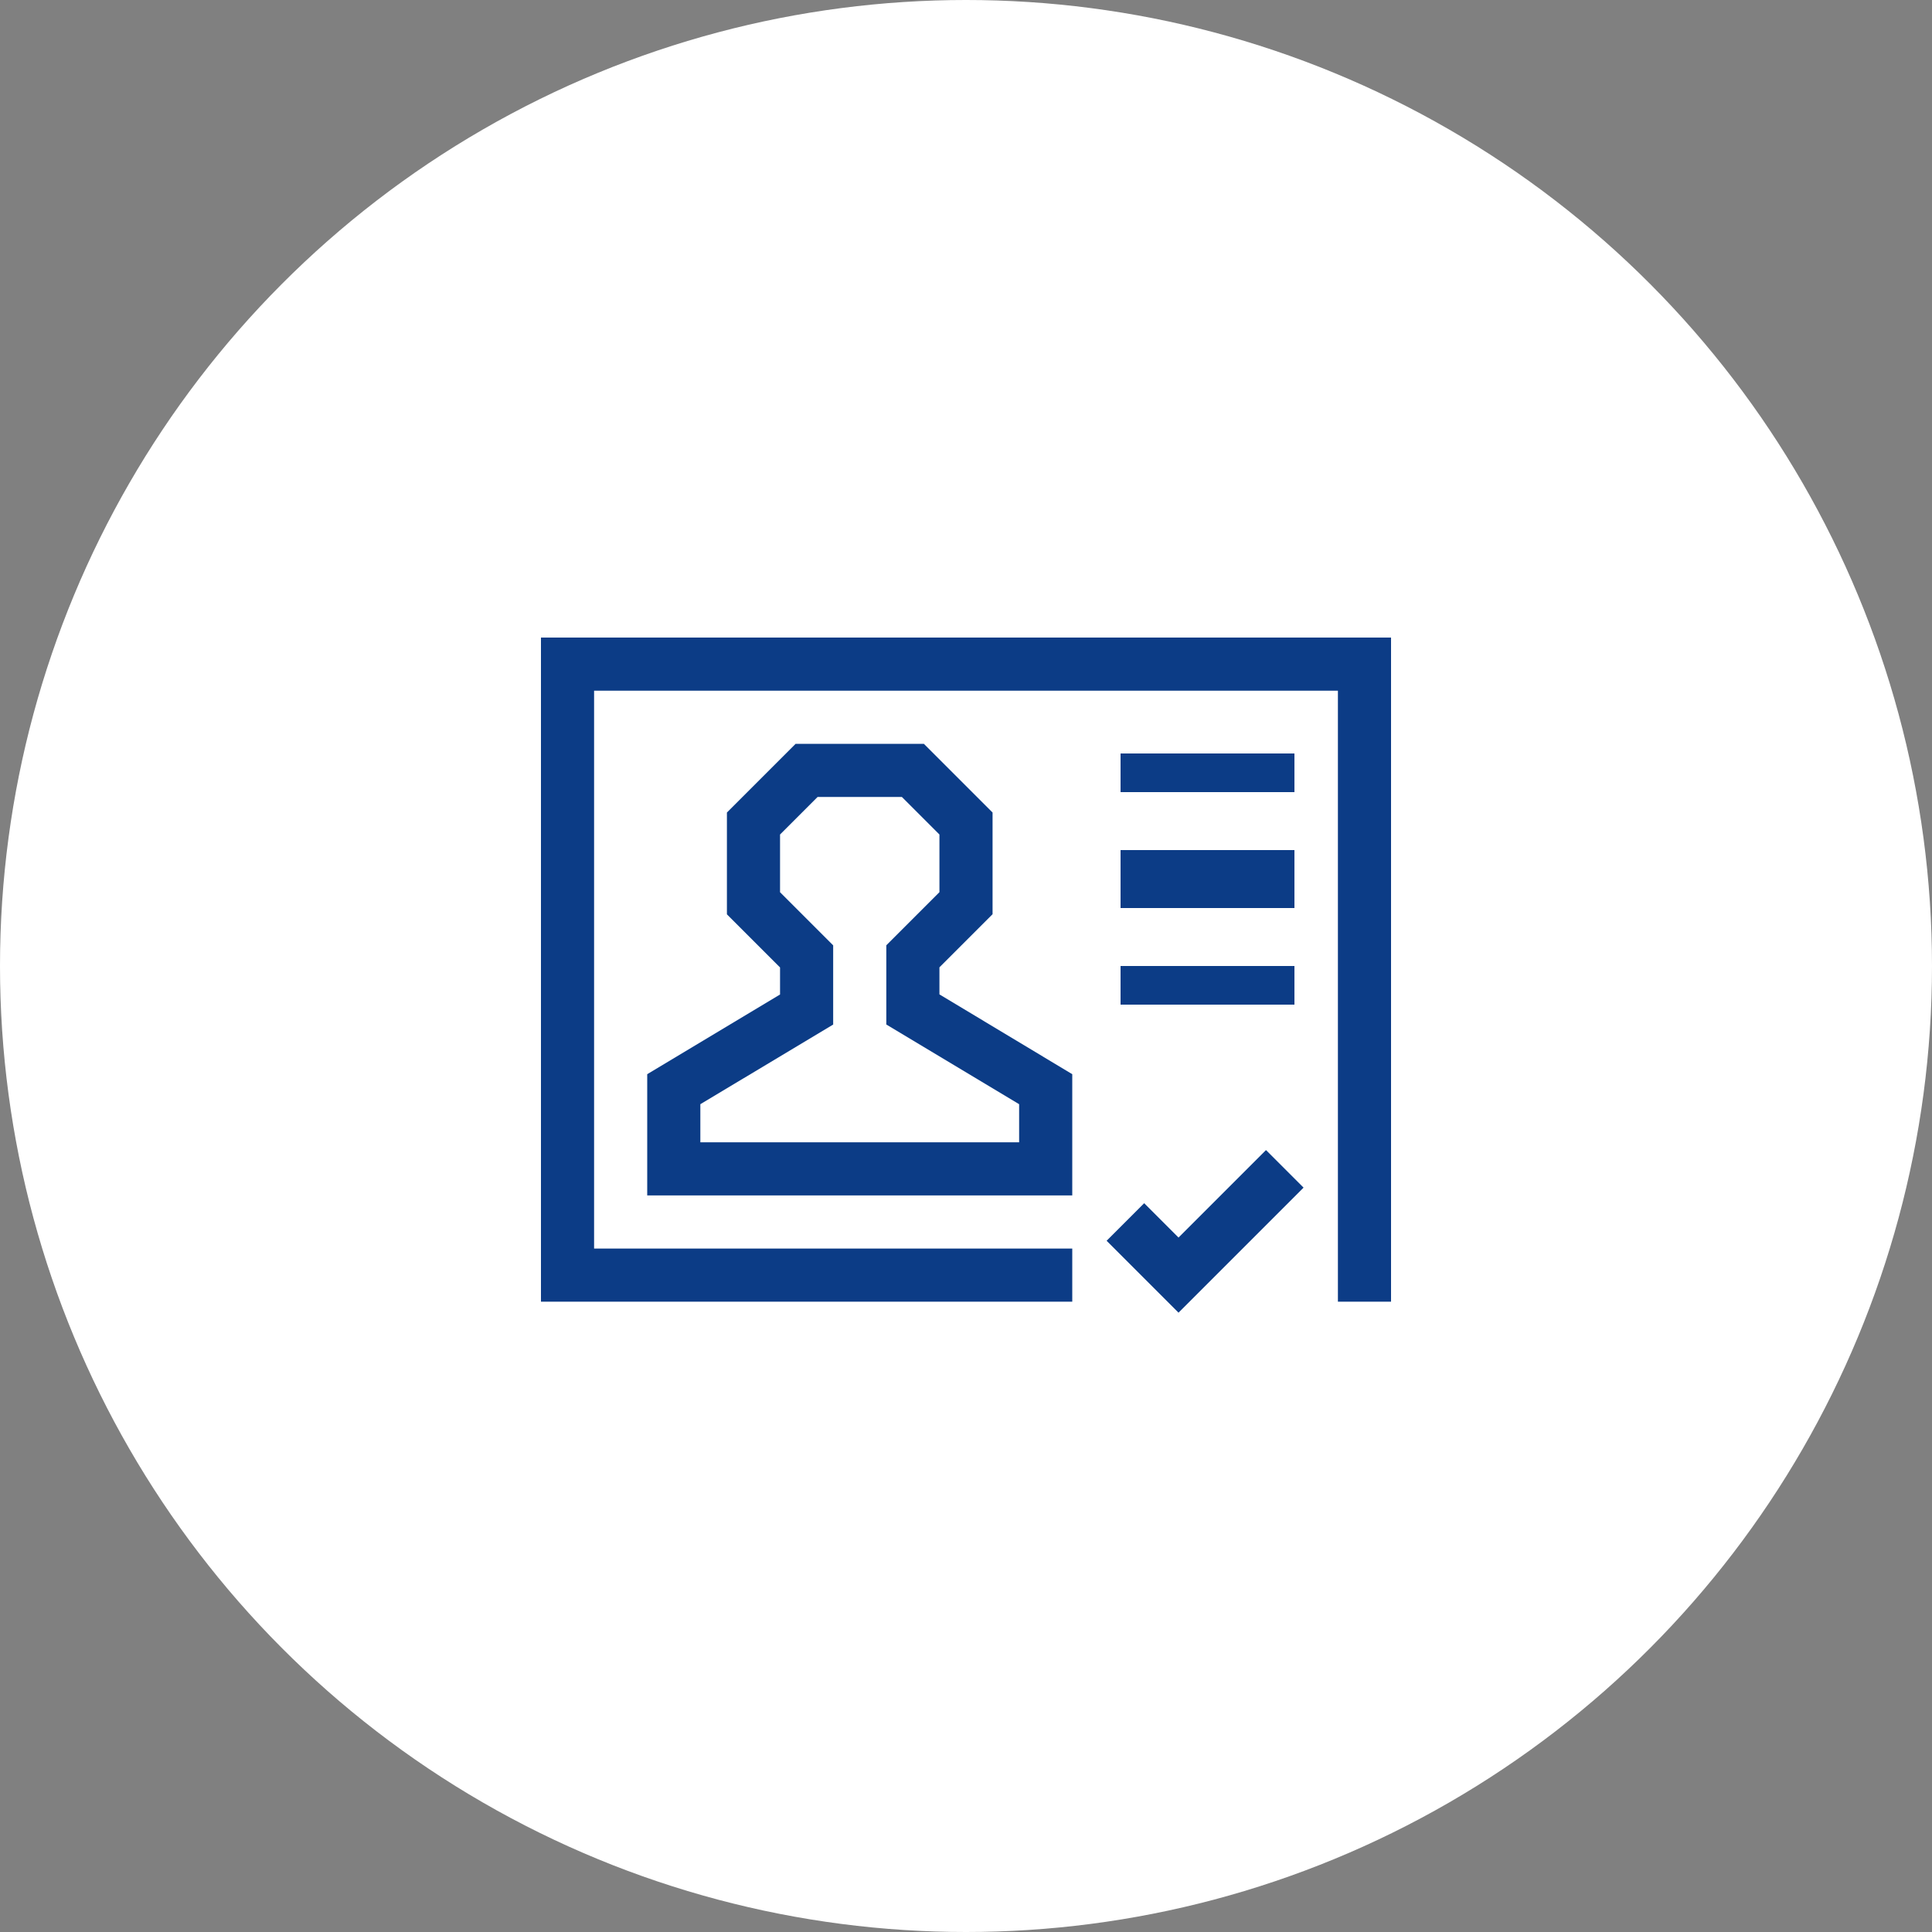
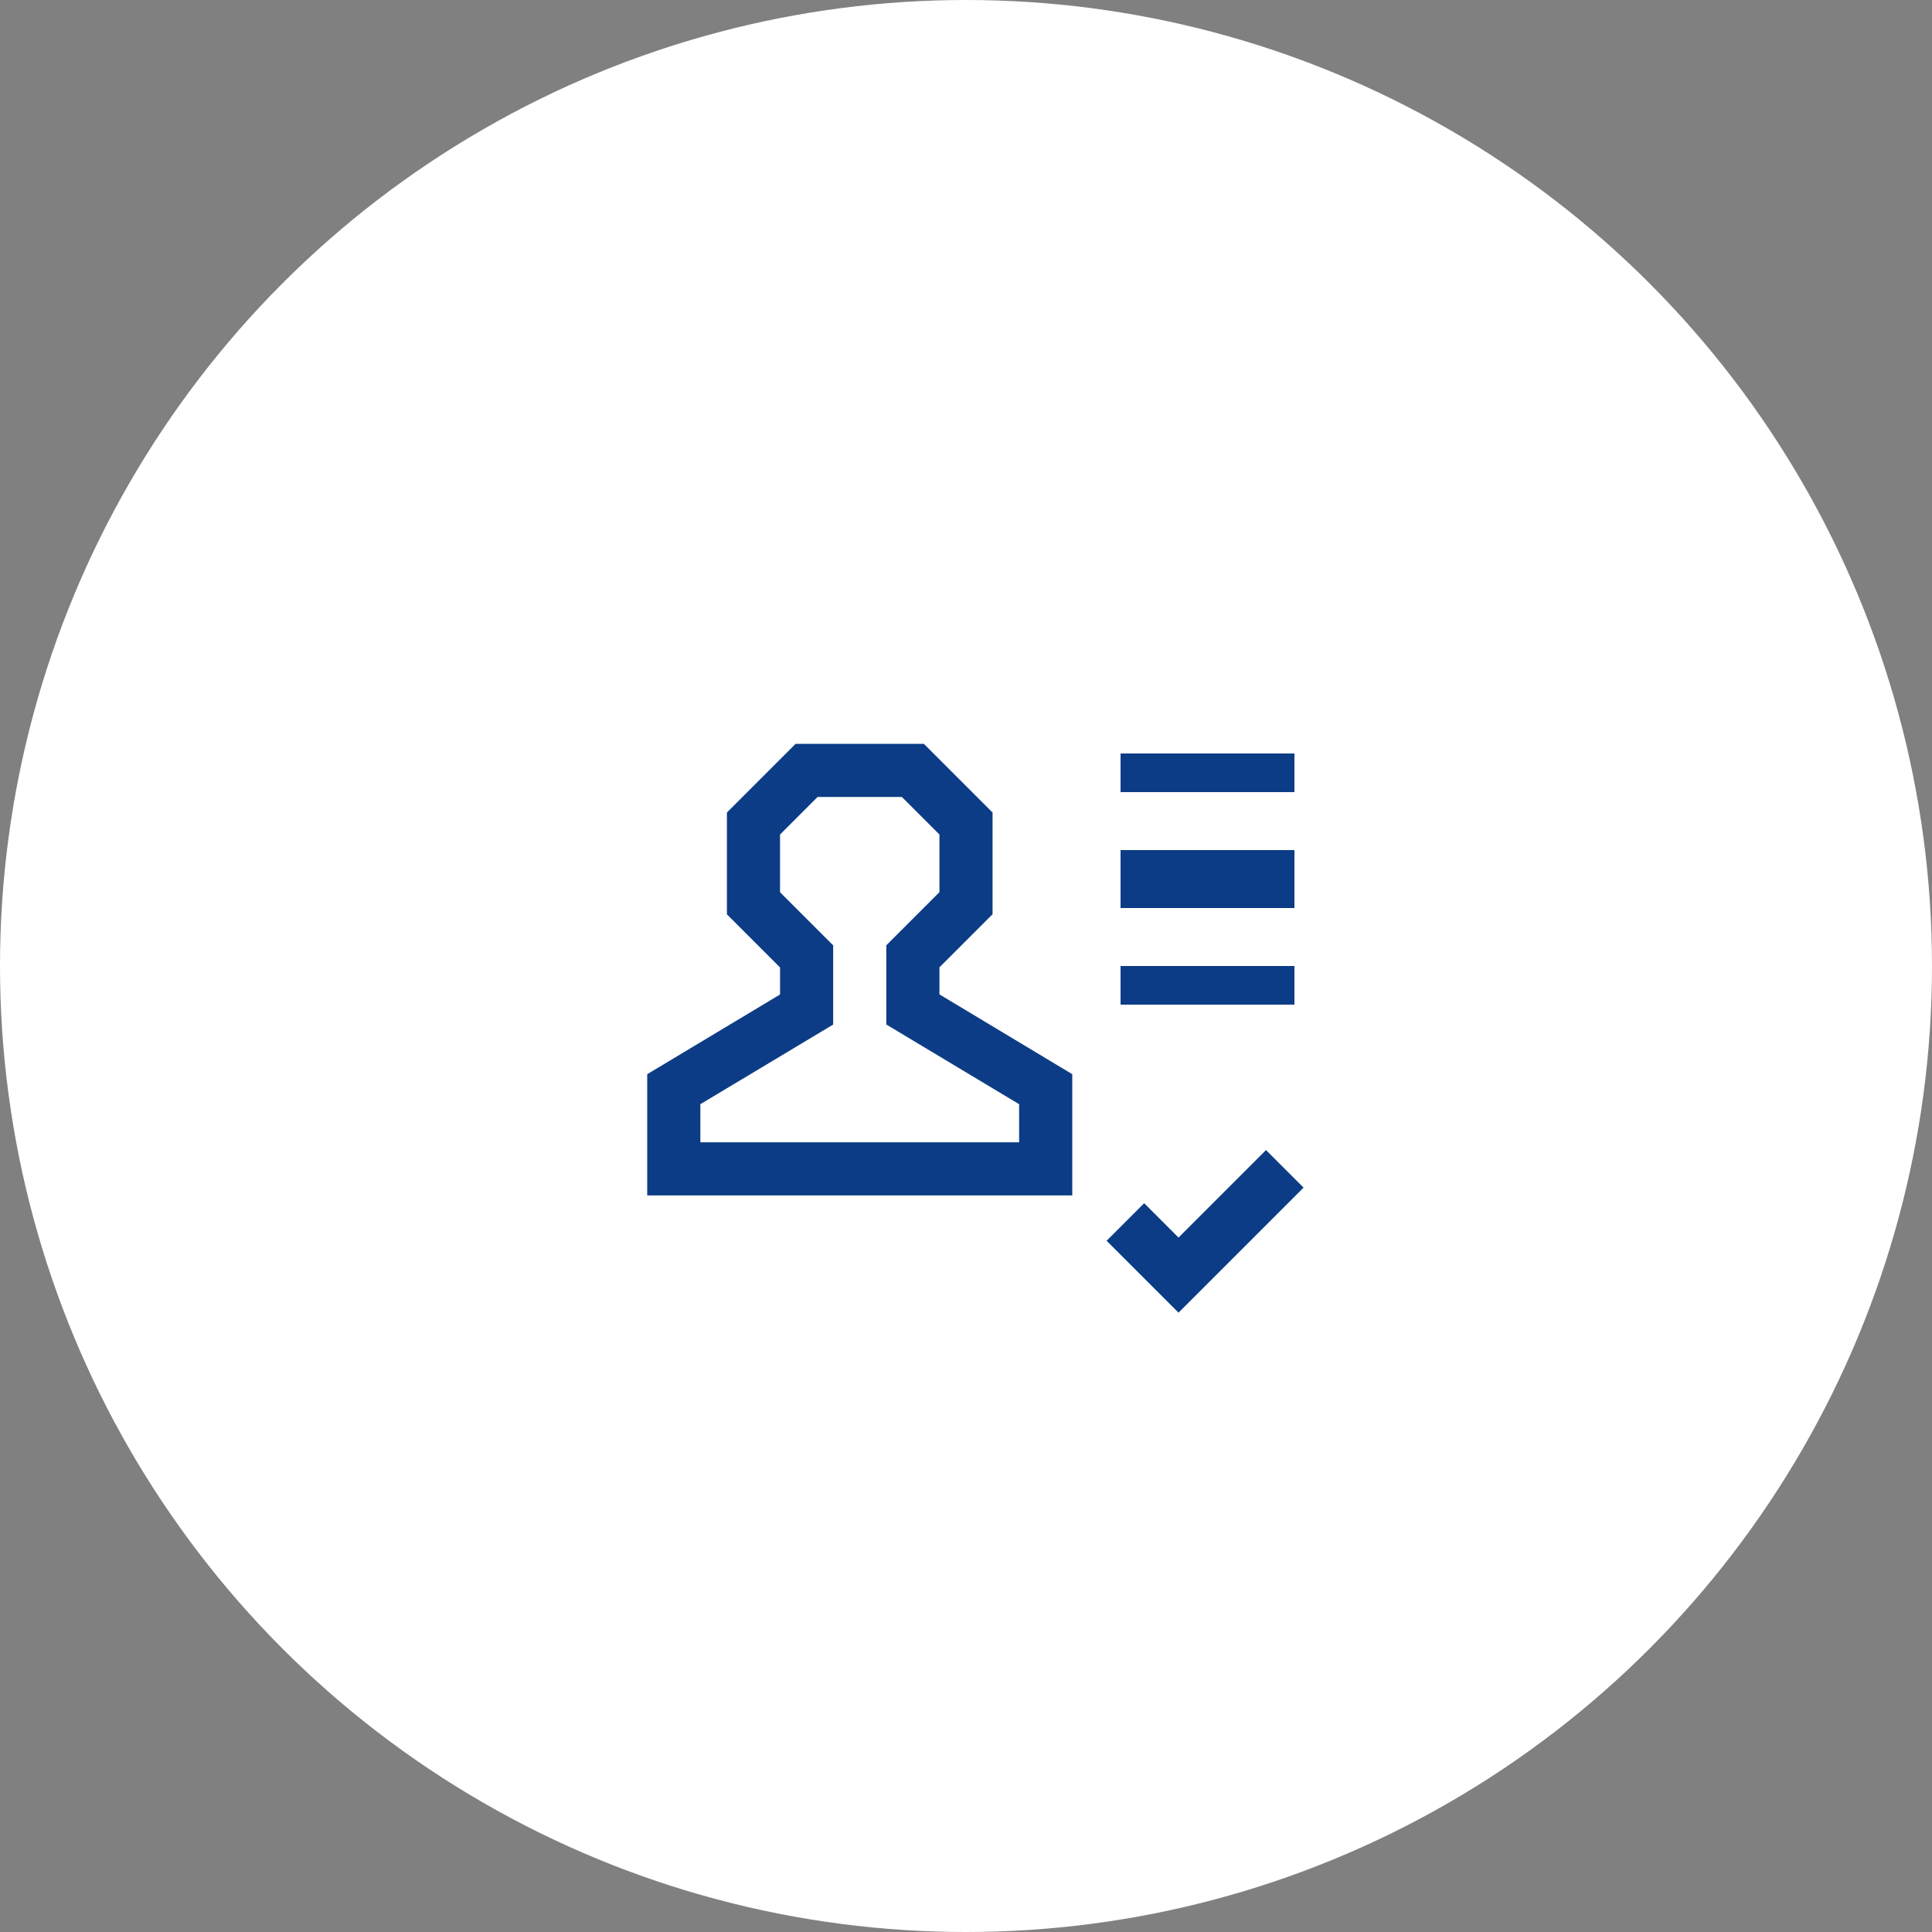
<svg xmlns="http://www.w3.org/2000/svg" width="100" height="100" viewBox="0 0 100 100">
  <rect x="0" y="0" width="100" height="100" fill="#808080" stroke="none" />
  <g id="グループ_60438" data-name="グループ 60438" transform="translate(-463 -3971)">
    <circle id="楕円形_380" data-name="楕円形 380" cx="50" cy="50" r="50" transform="translate(463 3971)" fill="#fff" />
-     <path id="パス_25486" data-name="パス 25486" d="M0,0V34.375H27.5v-2.75H2.75V2.75h38.5V34.375H44V0Z" transform="translate(491 4004)" fill="#0c3c86" />
    <path id="パス_25487" data-name="パス 25487" d="M26,27.375H4V21.1l6.875-4.125v-1.4l-2.75-2.75V7.556L11.681,4h6.638l3.556,3.556v5.263l-2.75,2.75v1.4L26,21.1ZM6.75,24.625h16.5V22.653l-6.875-4.125v-4.1l2.75-2.75V8.694L17.181,6.75H12.819L10.875,8.694v2.987l2.75,2.75v4.1L6.75,22.653Z" transform="translate(492.5 4005.5)" fill="#0c3c86" />
    <rect id="長方形_3574" data-name="長方形 3574" width="9" height="2" transform="translate(521 4010)" fill="#0c3c86" />
    <rect id="長方形_3575" data-name="長方形 3575" width="9" height="3" transform="translate(521 4015)" fill="#0c3c86" />
    <rect id="長方形_3576" data-name="長方形 3576" width="9" height="2" transform="translate(521 4021)" fill="#0c3c86" />
    <path id="パス_25488" data-name="パス 25488" d="M25.015,23.821l-1.778-1.778-1.944,1.944,3.722,3.722,6.472-6.472-1.944-1.944Z" transform="translate(498.985 4011.235)" fill="#0c3c86" />
  </g>
</svg>